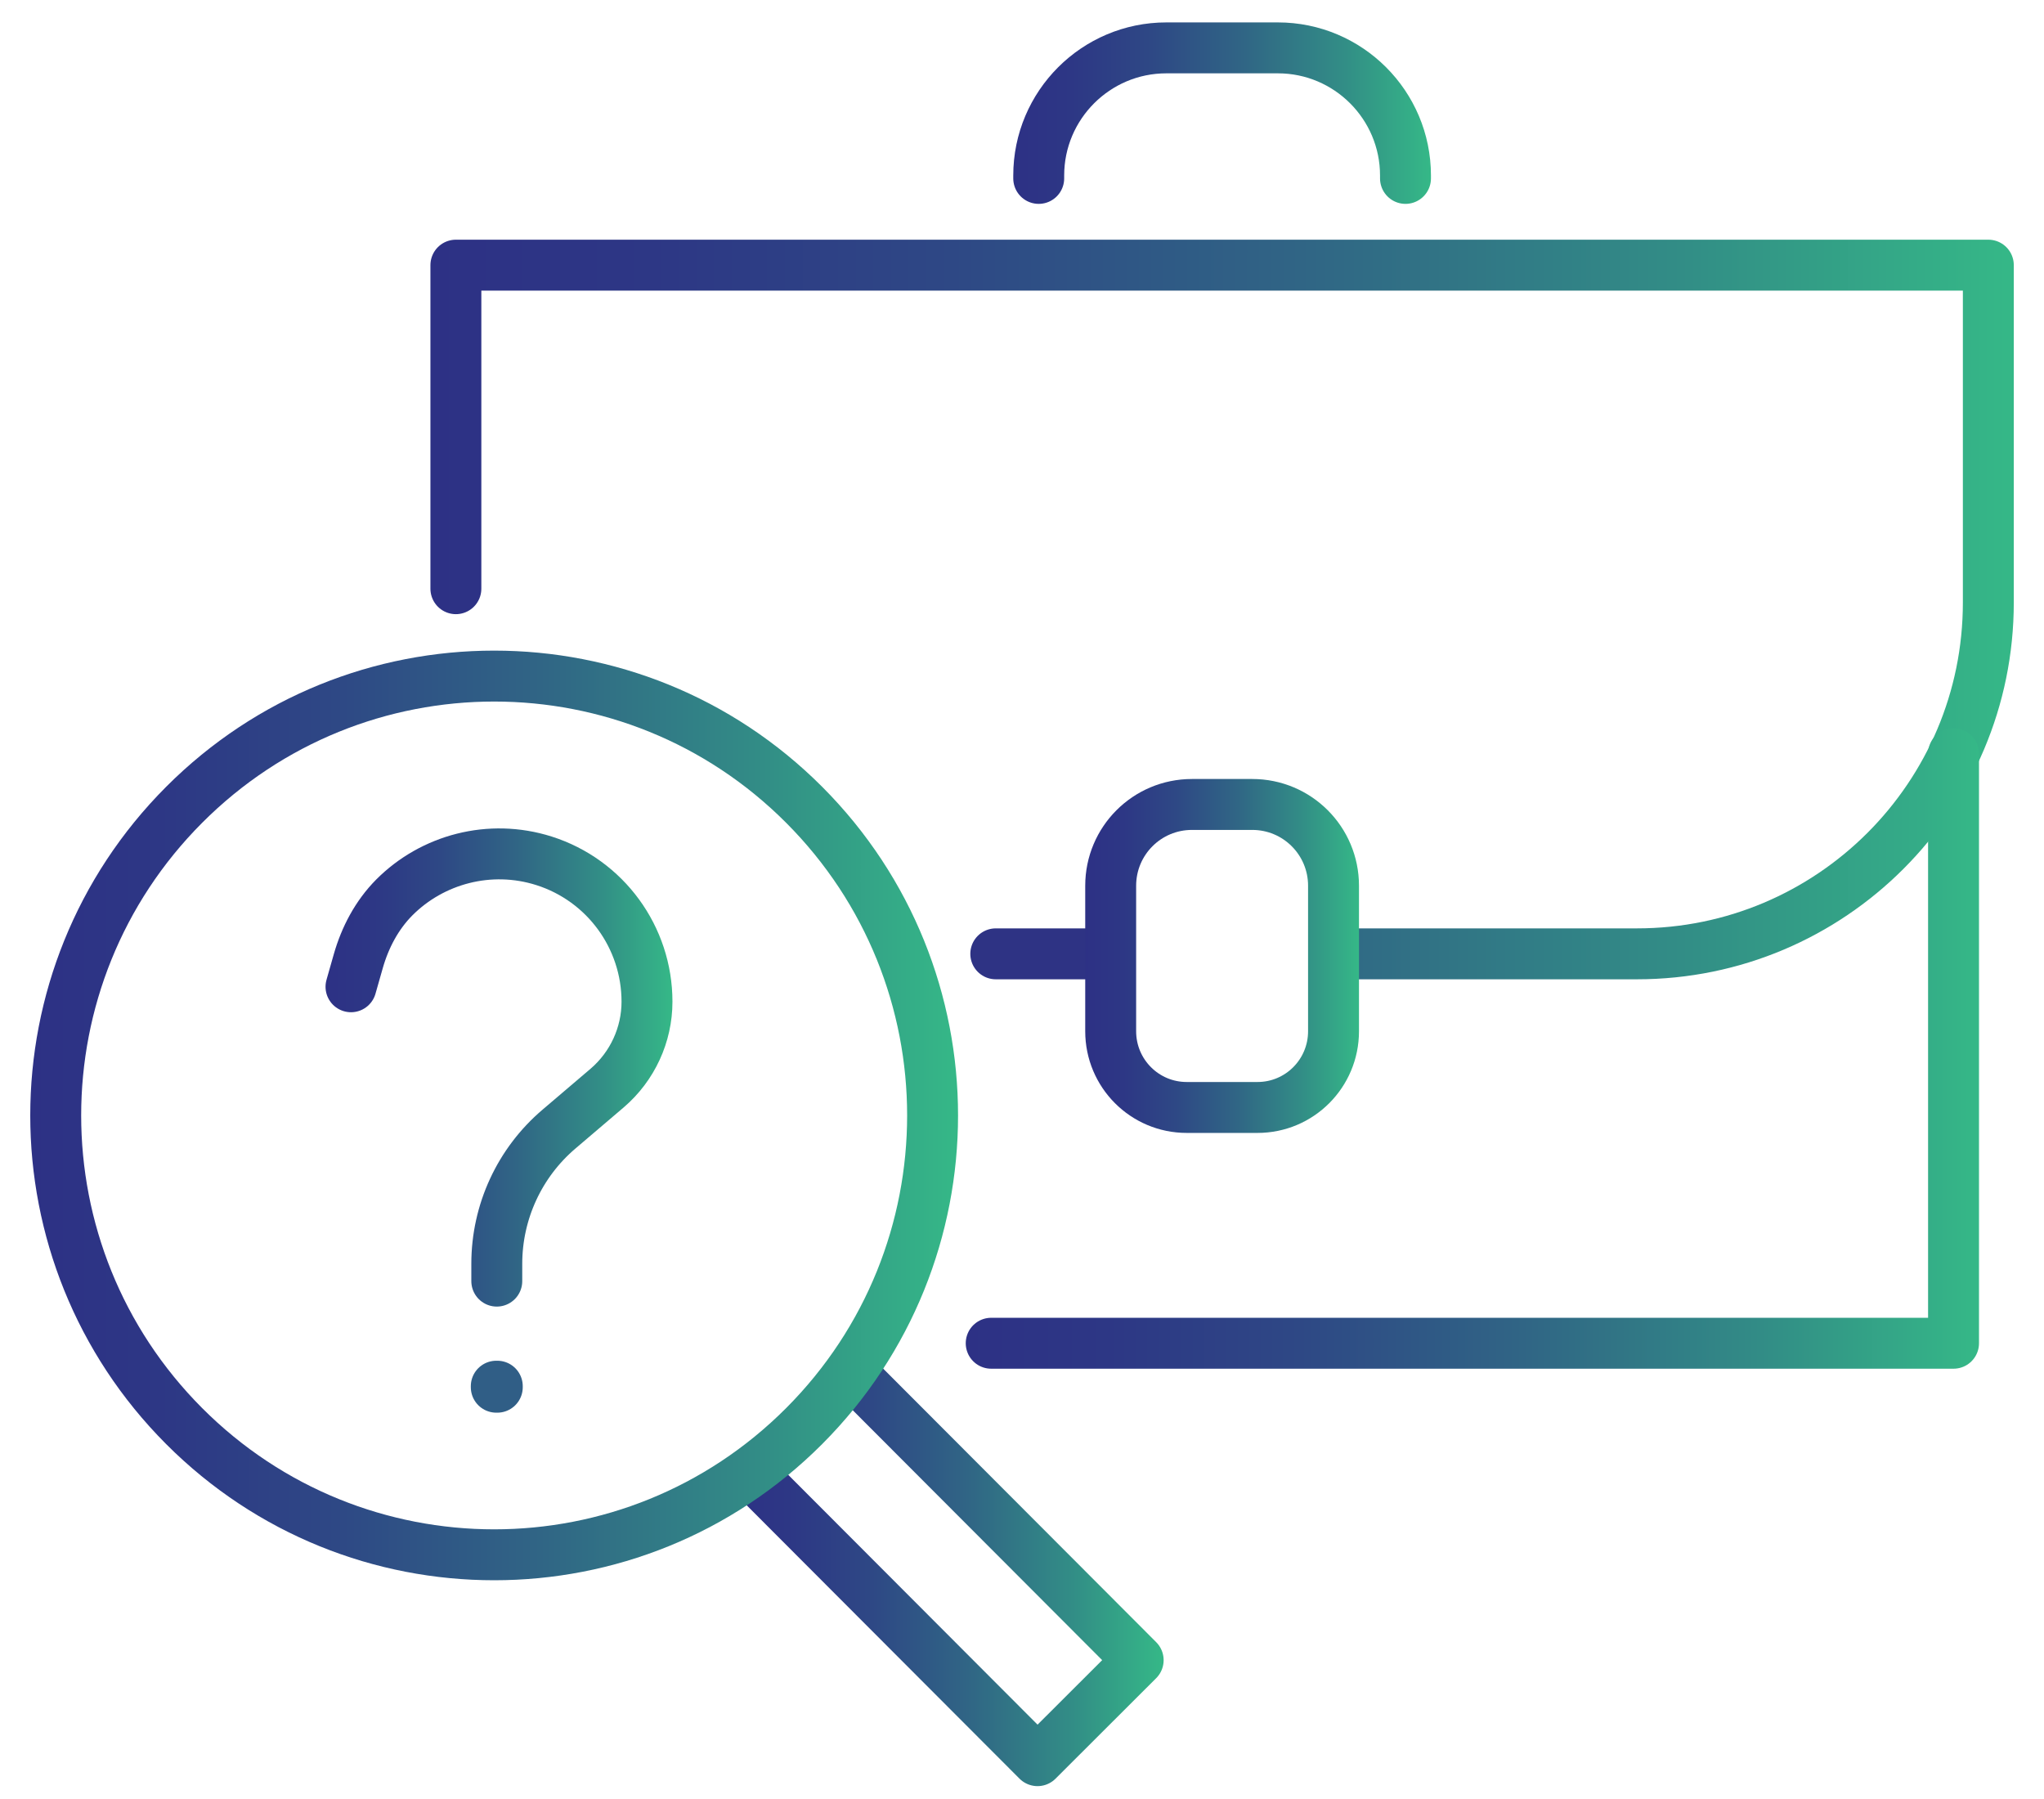
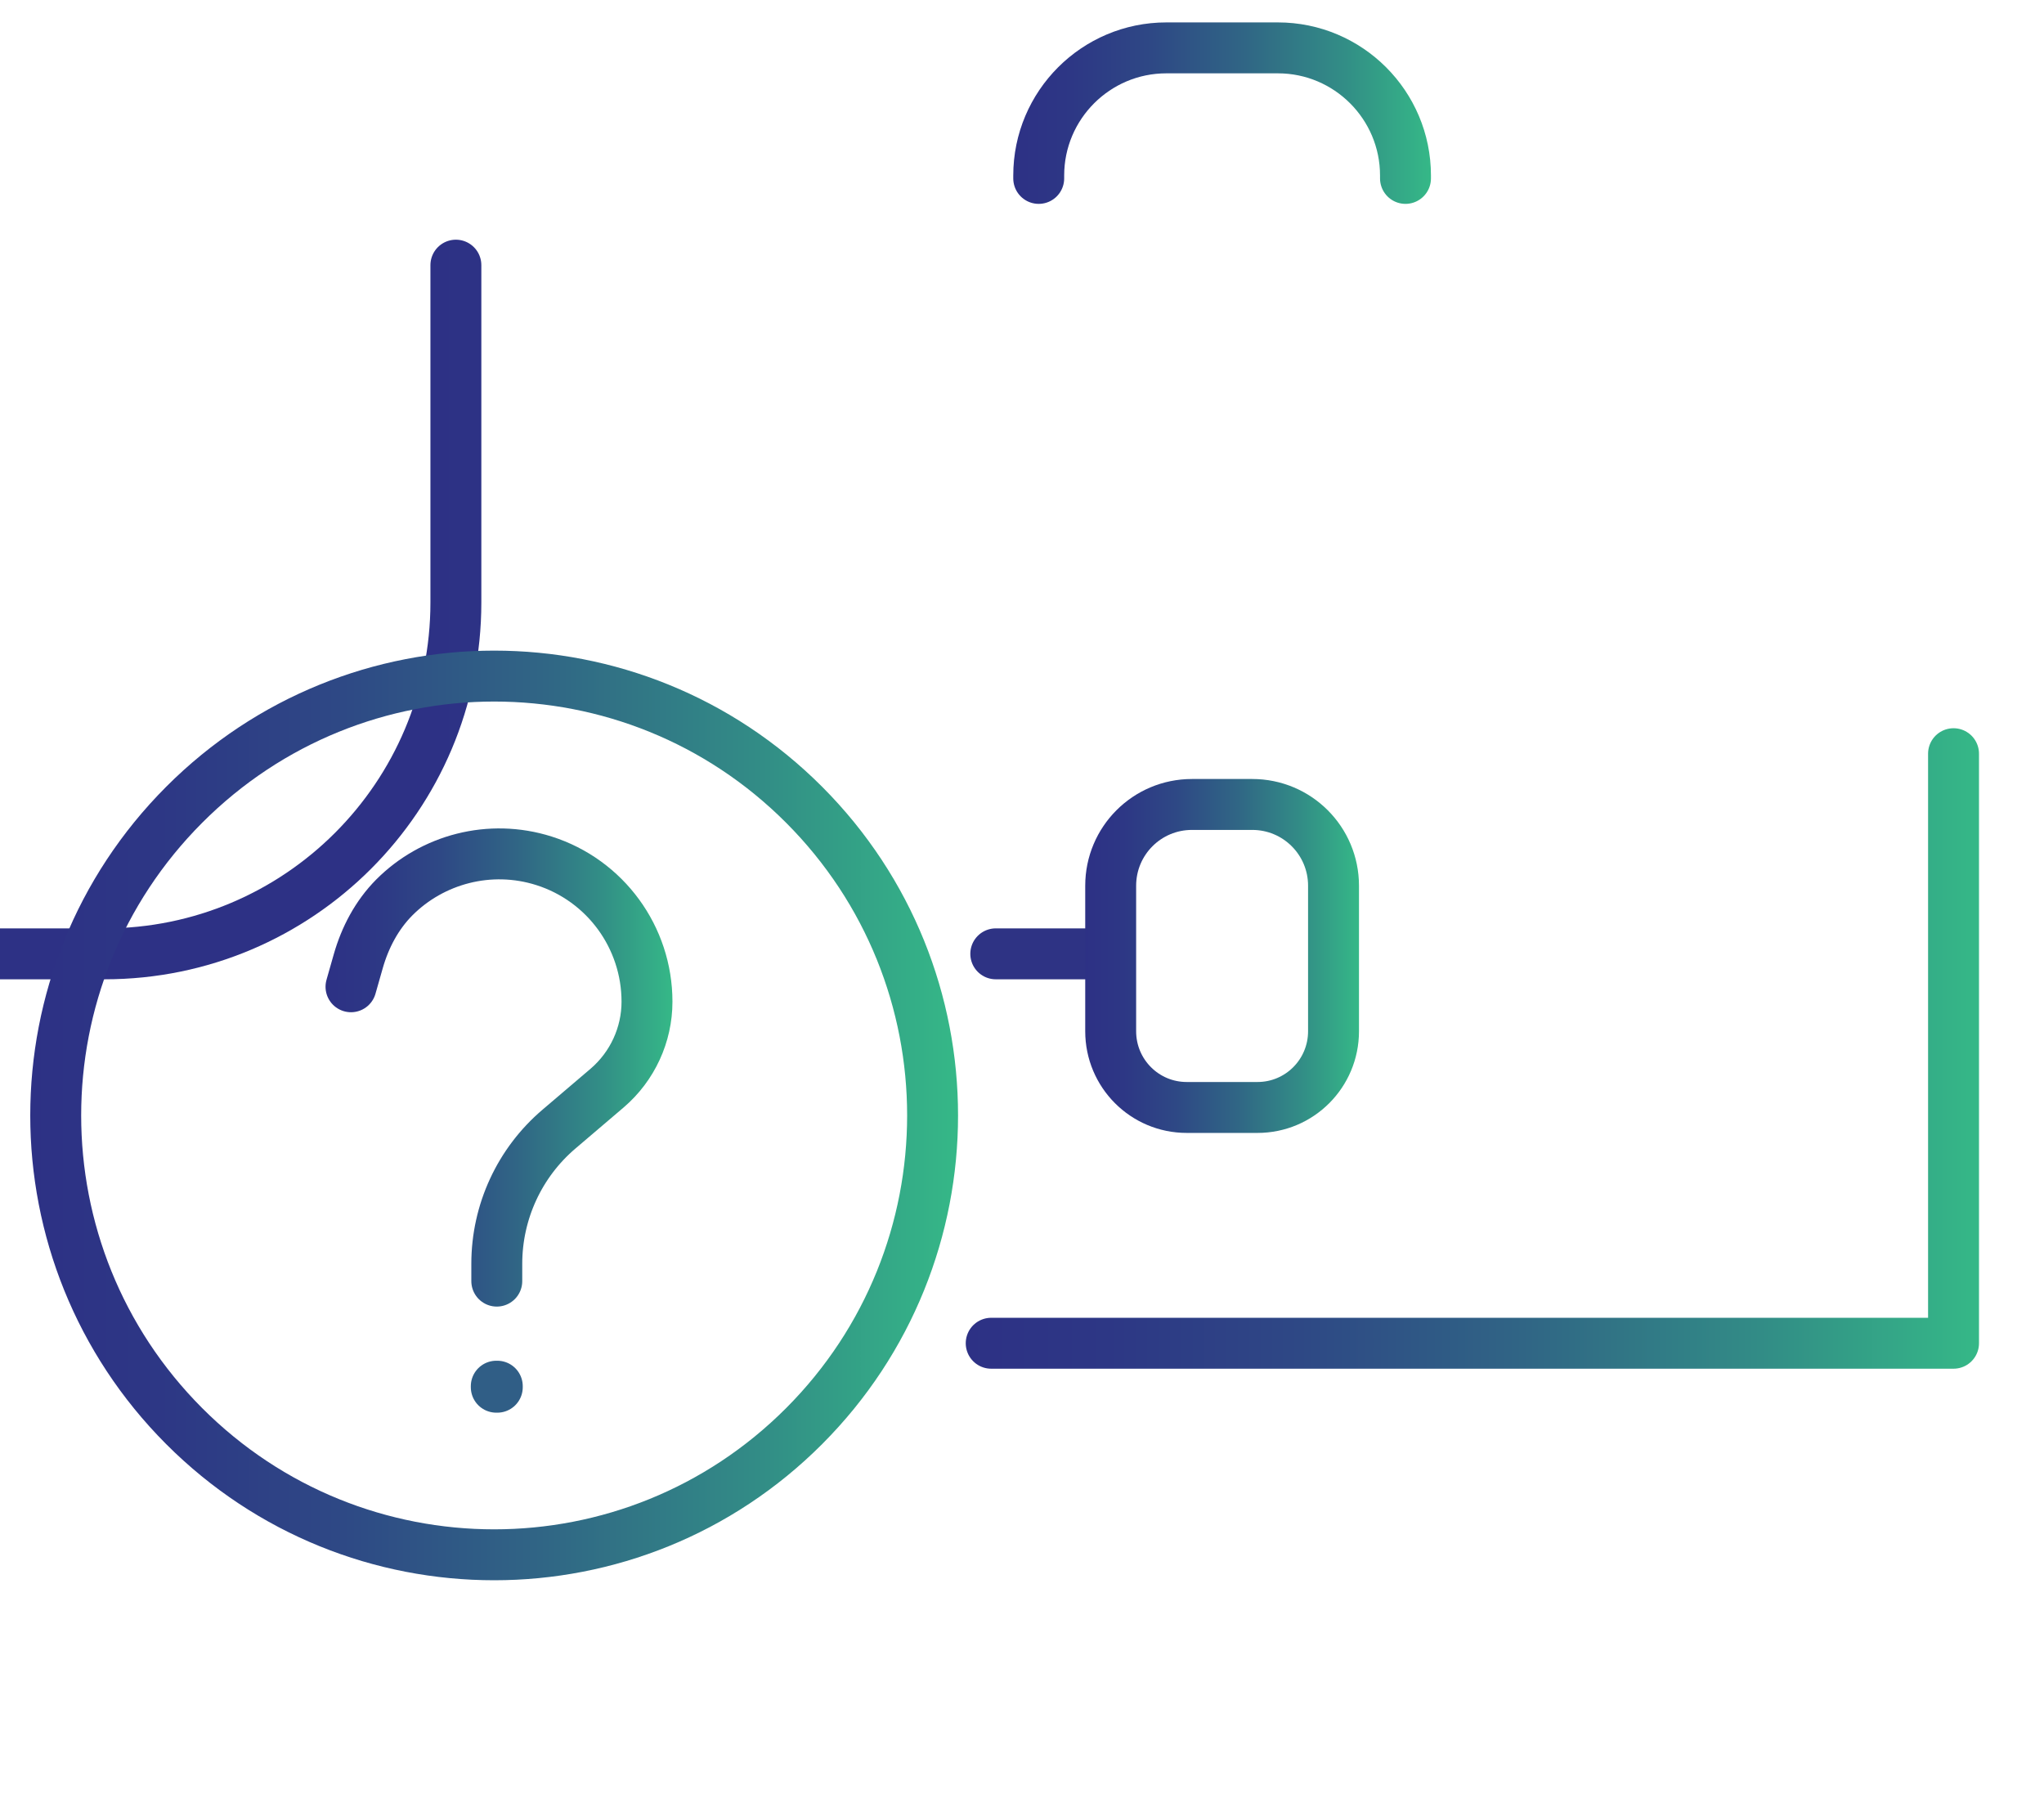
<svg xmlns="http://www.w3.org/2000/svg" xmlns:xlink="http://www.w3.org/1999/xlink" id="Layer_2" data-name="Layer 2" viewBox="0 0 120.43 105.98">
  <defs>
    <style>
      .cls-1 {
        stroke: url(#linear-gradient-2);
      }

      .cls-1, .cls-2, .cls-3, .cls-4, .cls-5, .cls-6, .cls-7, .cls-8, .cls-9, .cls-10 {
        fill: none;
      }

      .cls-1, .cls-2, .cls-3, .cls-4, .cls-5, .cls-7, .cls-8, .cls-9, .cls-10 {
        stroke-linecap: round;
        stroke-width: 3px;
      }

      .cls-1, .cls-2, .cls-4, .cls-5, .cls-7, .cls-8, .cls-9, .cls-10 {
        stroke-linejoin: round;
      }

      .cls-2 {
        stroke: url(#linear-gradient-7);
      }

      .cls-3 {
        stroke: #2e3384;
        stroke-miterlimit: 10;
      }

      .cls-4 {
        stroke: url(#linear-gradient-3);
      }

      .cls-5 {
        stroke: url(#linear-gradient-6);
      }

      .cls-7 {
        stroke: url(#linear-gradient);
      }

      .cls-8 {
        stroke: url(#linear-gradient-5);
      }

      .cls-9 {
        stroke: url(#linear-gradient-4);
      }

      .cls-11 {
        clip-path: url(#clippath);
      }

      .cls-10 {
        stroke: #305e86;
      }
    </style>
    <clipPath id="clippath">
      <rect class="cls-6" width="120.43" height="105.98" />
    </clipPath>
    <linearGradient id="linear-gradient" x1="25.36" y1="35.9" x2="118.65" y2="35.9" gradientUnits="userSpaceOnUse">
      <stop offset="0" stop-color="#2d3185" />
      <stop offset=".14" stop-color="#2d3785" />
      <stop offset=".33" stop-color="#2e4885" />
      <stop offset=".55" stop-color="#306585" />
      <stop offset=".79" stop-color="#328d86" />
      <stop offset="1" stop-color="#35b887" />
    </linearGradient>
    <linearGradient id="linear-gradient-2" x1="56.9" y1="61.77" x2="116.6" y2="61.77" xlink:href="#linear-gradient" />
    <linearGradient id="linear-gradient-3" x1="63.94" y1="56.32" x2="80.07" y2="56.32" xlink:href="#linear-gradient" />
    <linearGradient id="linear-gradient-4" x1="59.7" y1="6.67" x2="84.31" y2="6.67" xlink:href="#linear-gradient" />
    <linearGradient id="linear-gradient-5" x1="42.91" y1="92.39" x2="68.56" y2="92.39" xlink:href="#linear-gradient" />
    <linearGradient id="linear-gradient-6" x1="1.78" y1="65.71" x2="56.44" y2="65.71" xlink:href="#linear-gradient" />
    <linearGradient id="linear-gradient-7" x1="19.18" y1="62.89" x2="39.62" y2="62.89" xlink:href="#linear-gradient" />
  </defs>
  <g id="Back">
    <g class="cls-11">
      <g>
        <g>
-           <path class="cls-7" d="M26.86,34.68V15.62h90.29v19.87c0,11.43-9.27,20.7-20.7,20.7h-17.47" />
+           <path class="cls-7" d="M26.86,34.68V15.62v19.87c0,11.43-9.27,20.7-20.7,20.7h-17.47" />
          <line class="cls-3" x1="64.94" y1="56.19" x2="58.67" y2="56.19" />
          <polyline class="cls-1" points="115.1 44.4 115.1 79.13 58.4 79.13" />
          <path class="cls-4" d="M65.44,52.18v8.57c0,2.48,2,4.49,4.48,4.49,1.39,0,2.78,0,4.17,0,2.48,0,4.48-2.01,4.48-4.49v-8.57c0-2.65-2.14-4.79-4.79-4.79h-3.55c-2.65,0-4.79,2.14-4.79,4.79Z" />
          <path class="cls-9" d="M61.2,10.51v-.17c0-4.15,3.37-7.52,7.52-7.52h6.57c4.15,0,7.52,3.37,7.52,7.52v.17" />
        </g>
        <g>
          <g>
-             <polyline class="cls-8" points="50.34 81.05 67.06 97.8 61.13 103.72 44.41 86.97" />
            <path class="cls-5" d="M47.38,47.41c-10.09-10.11-26.44-10.11-36.53,0-10.09,10.11-10.09,26.49,0,36.6,10.09,10.11,26.44,10.11,36.53,0,10.09-10.11,10.09-26.49,0-36.6Z" />
          </g>
          <g>
            <path class="cls-2" d="M20.68,58.13l.43-1.51c.4-1.4,1.09-2.71,2.12-3.75,2.24-2.25,5.63-3.17,8.82-2.16h0c3.62,1.15,6.07,4.51,6.07,8.3h0c0,1.95-.86,3.81-2.34,5.08l-2.84,2.42c-2.33,1.98-3.67,4.88-3.67,7.94v1.02" />
            <rect class="cls-10" x="29.24" y="81.66" width=".06" height=".06" />
          </g>
        </g>
      </g>
    </g>
  </g>
</svg>